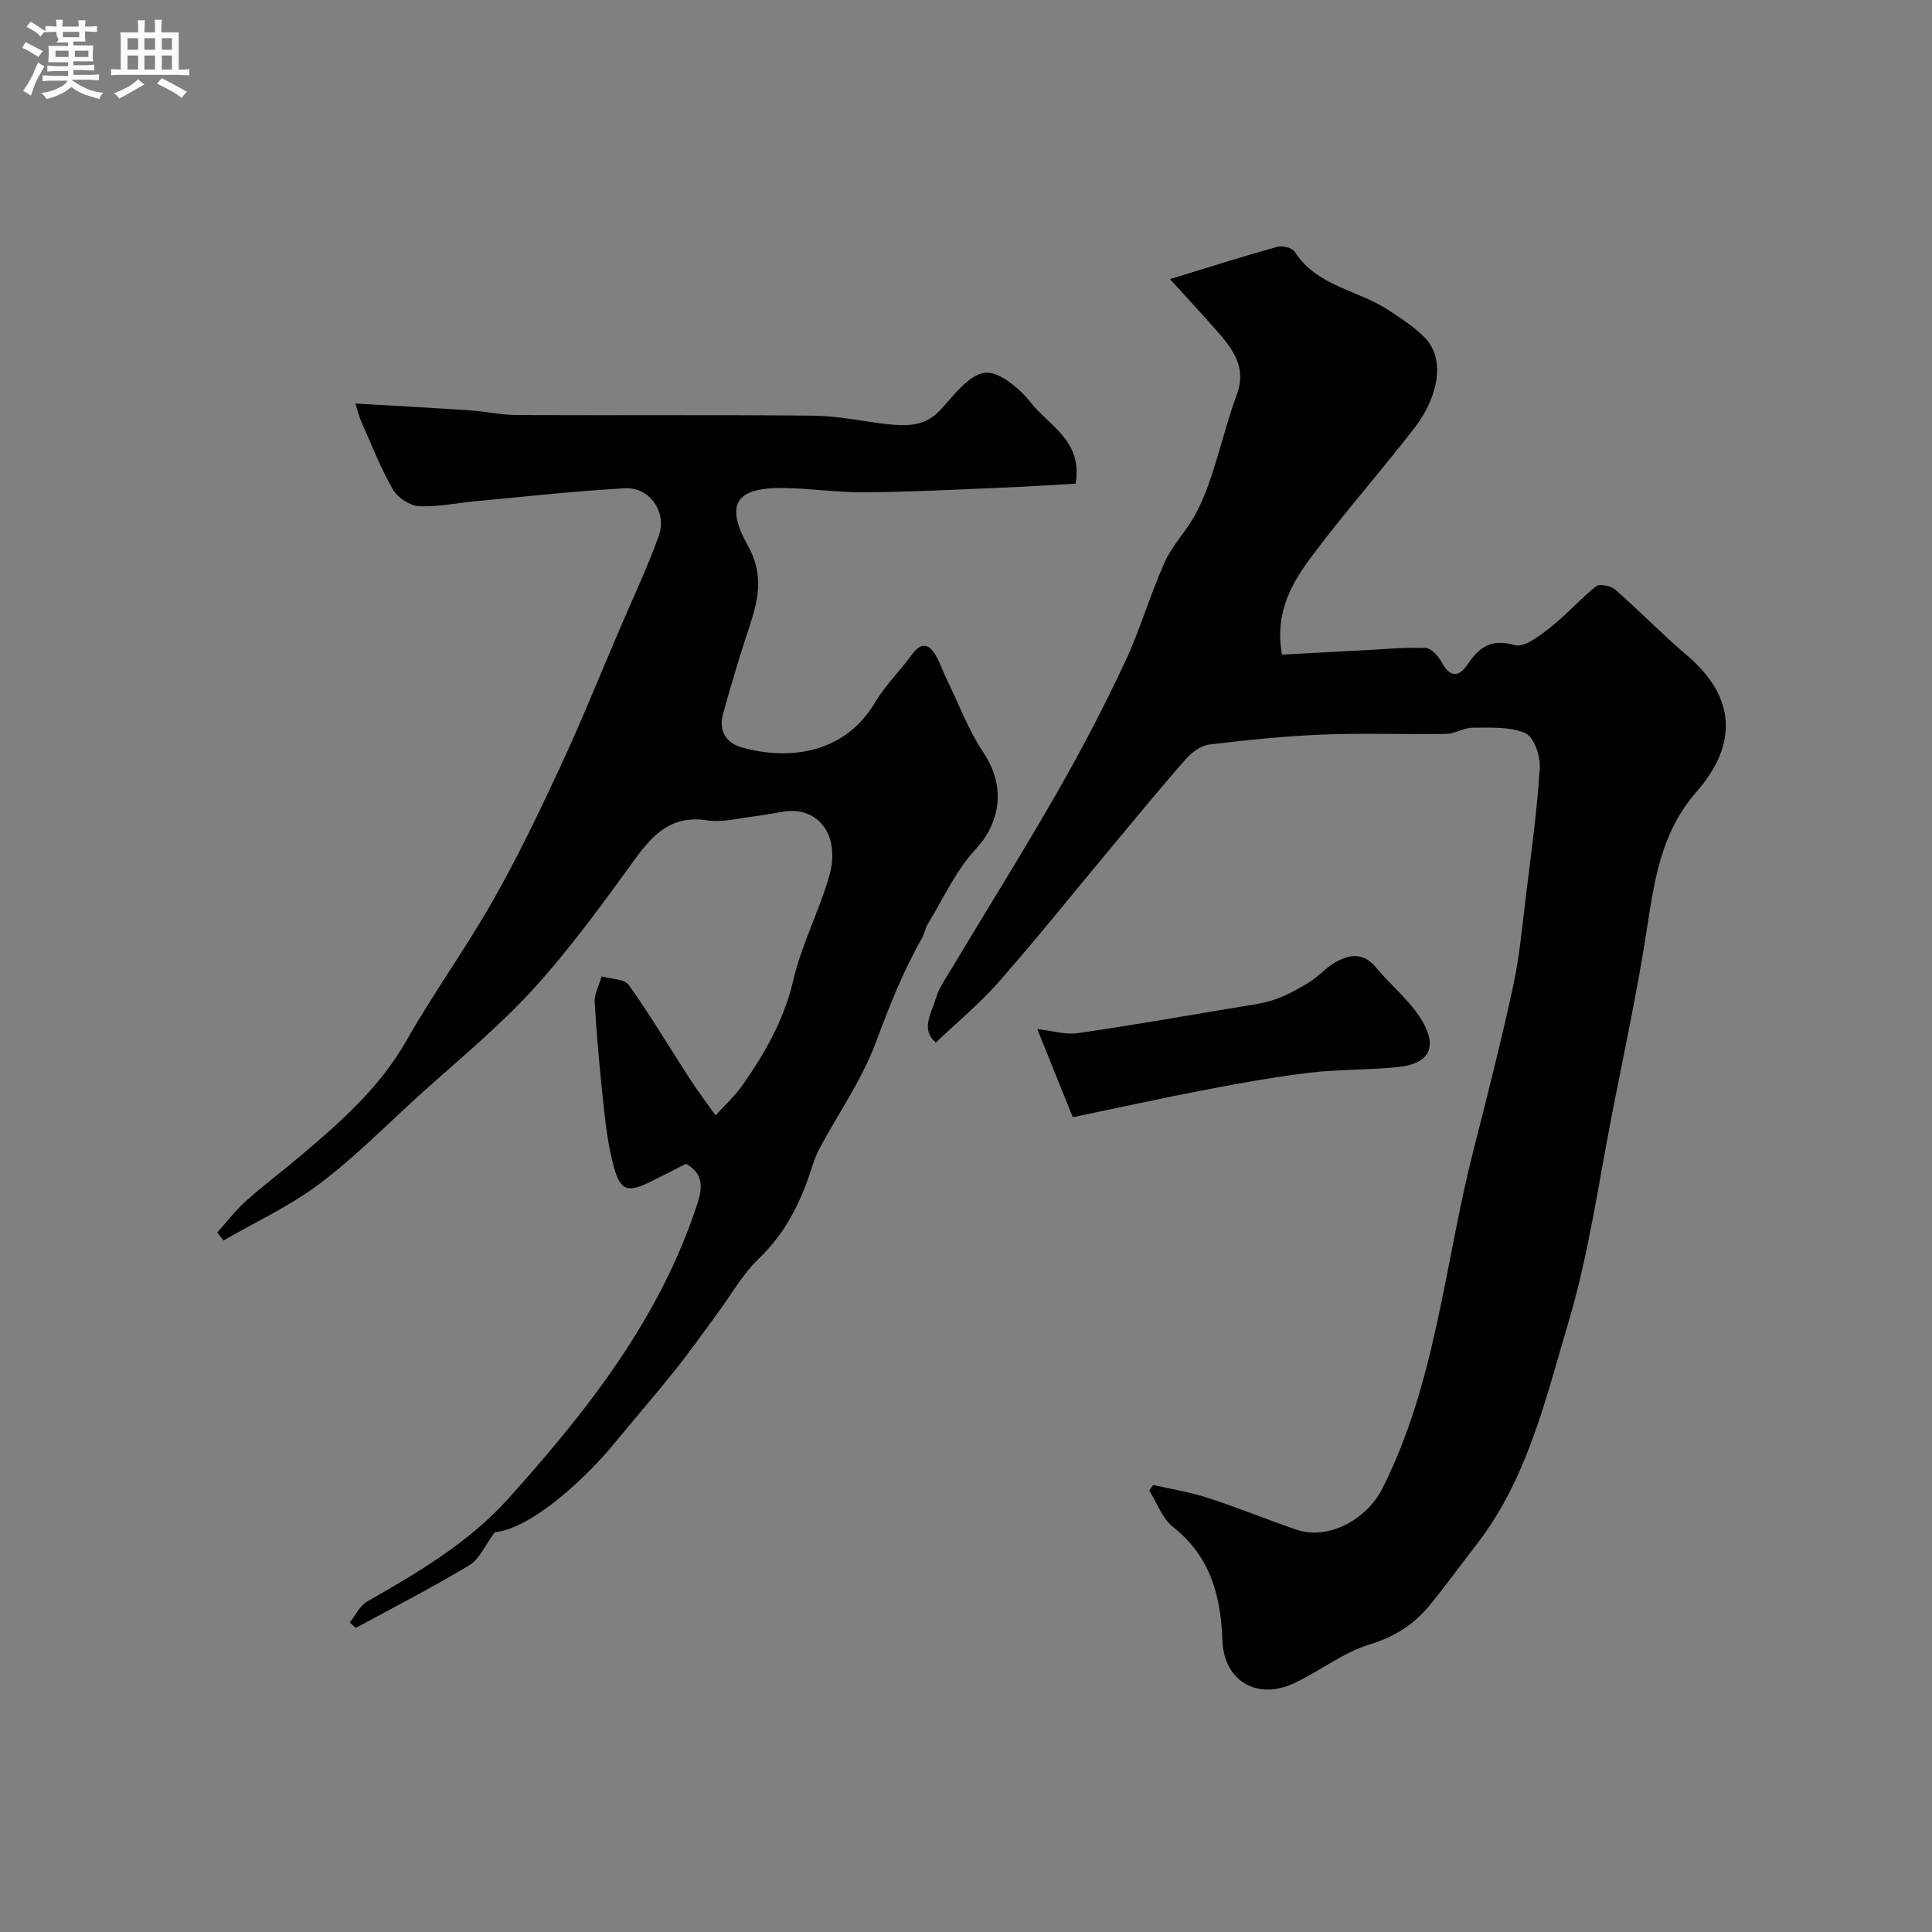
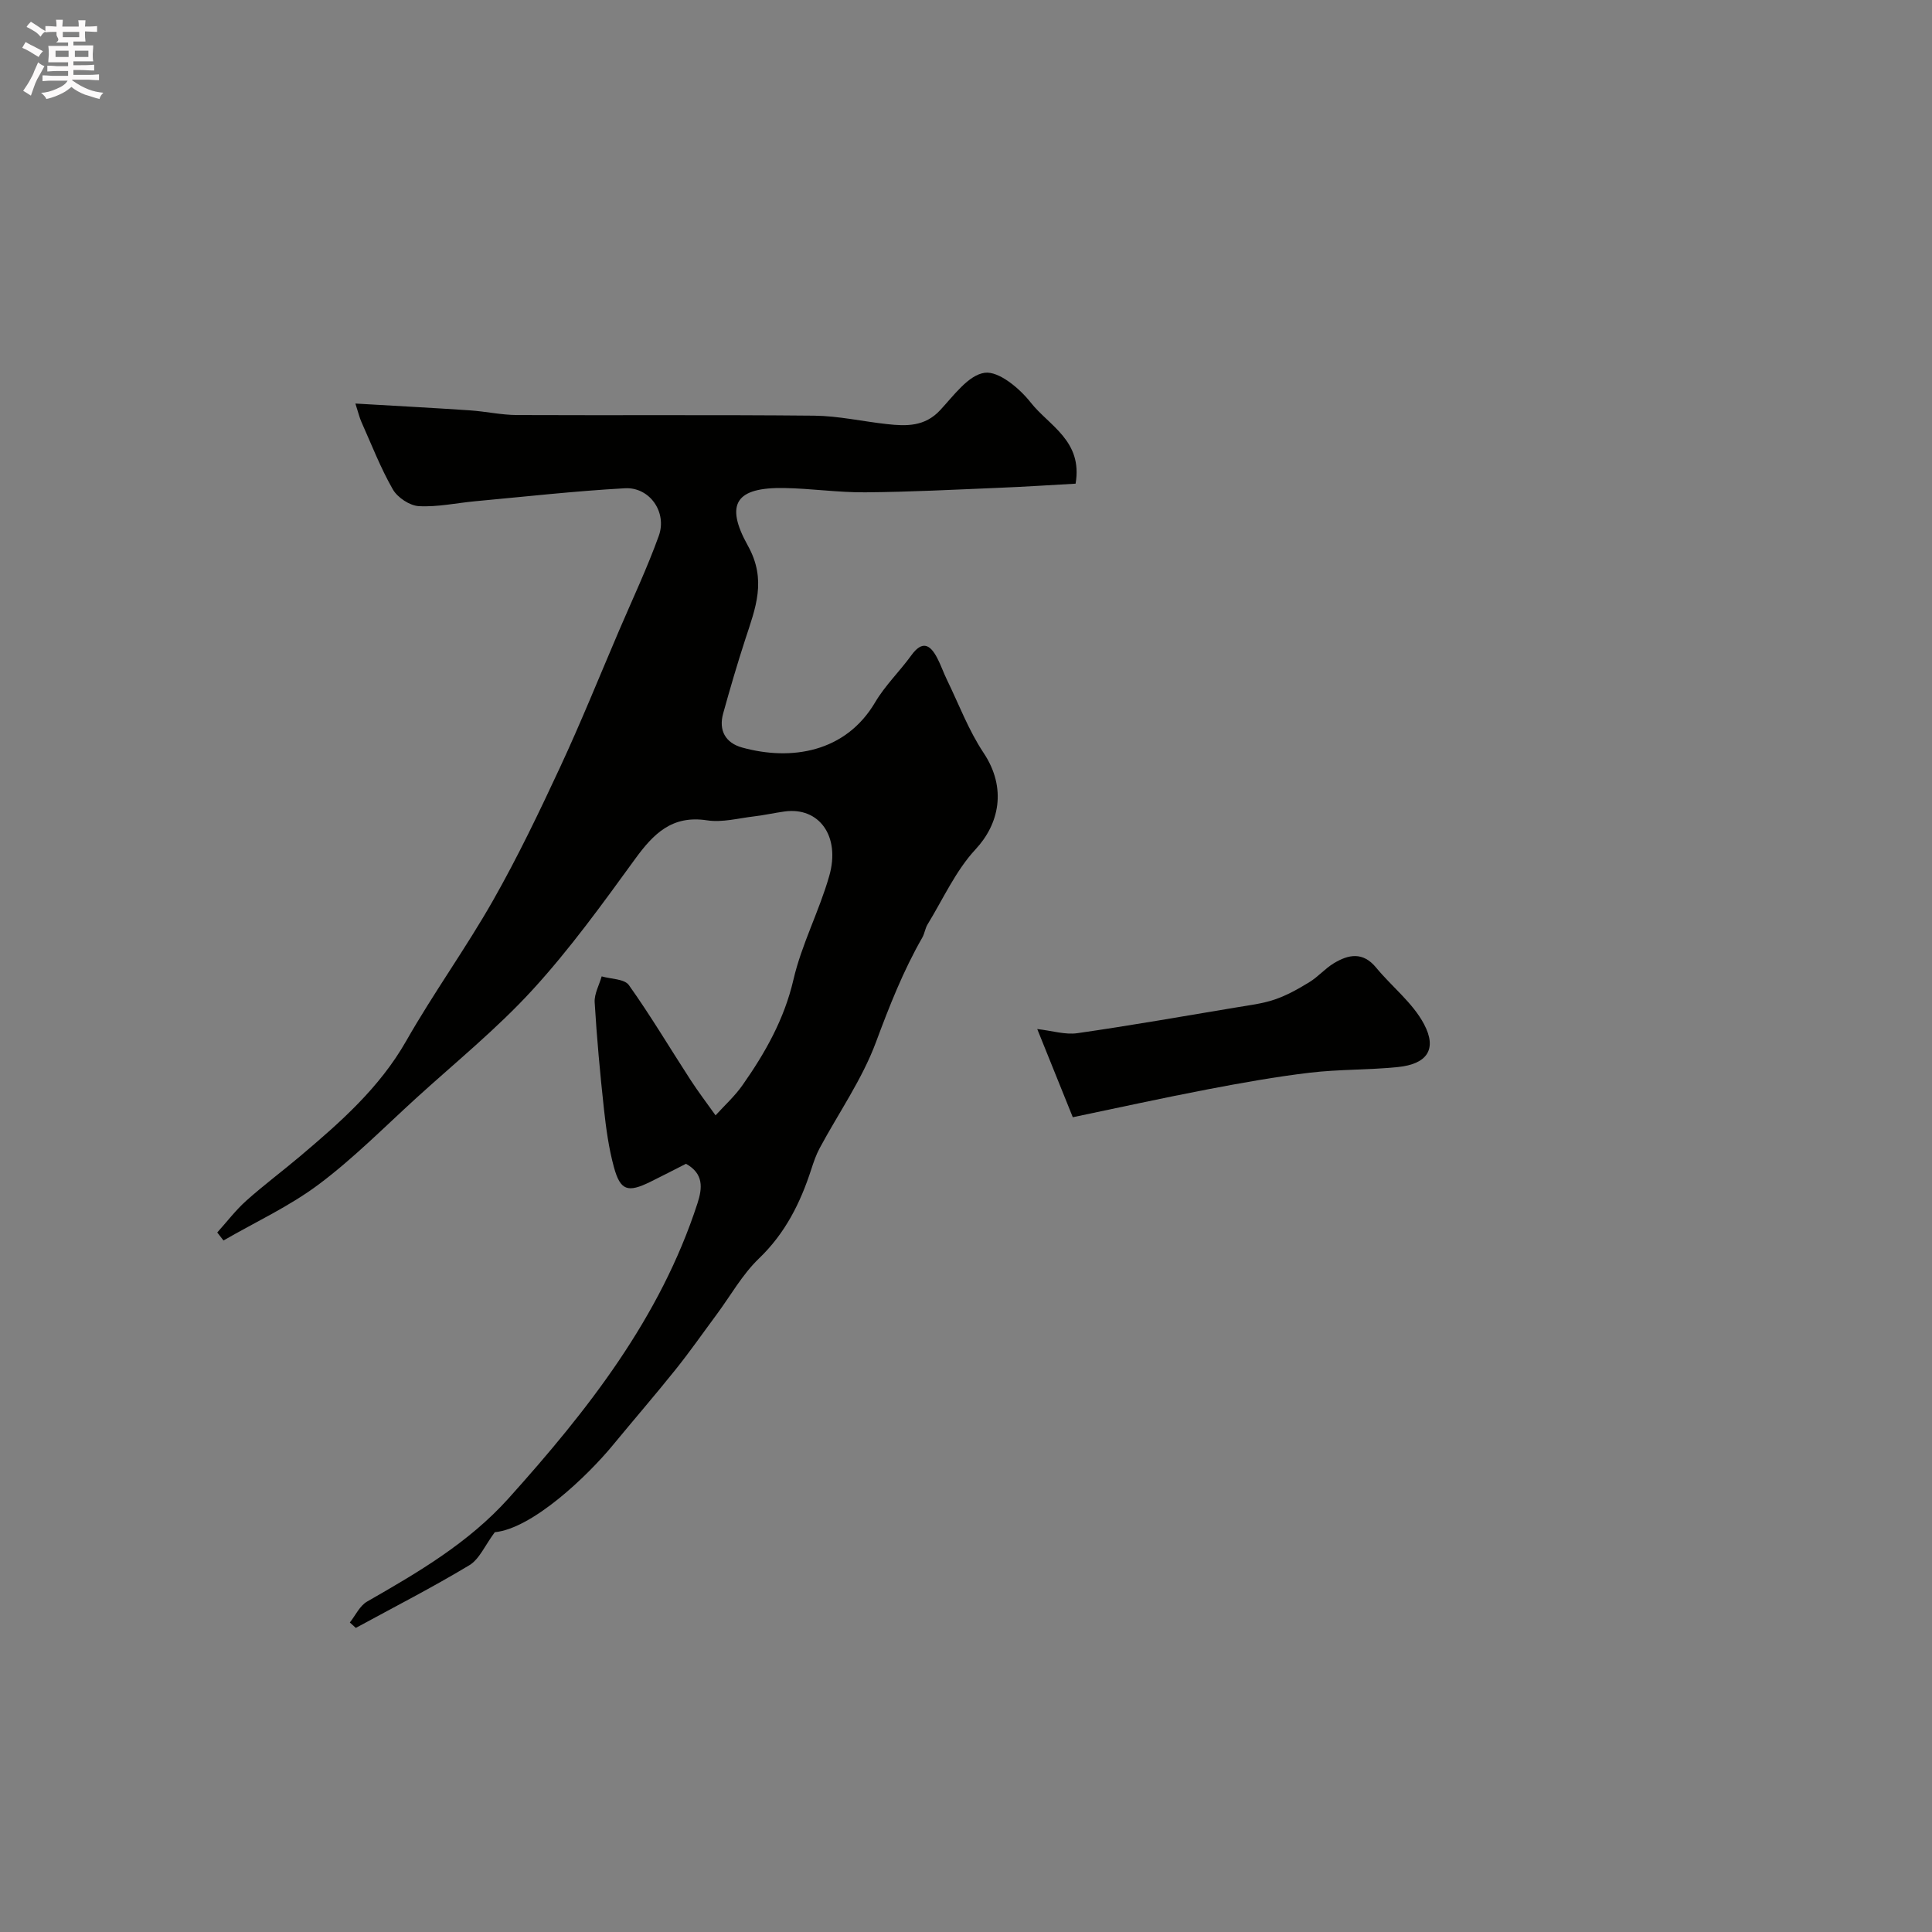
<svg xmlns="http://www.w3.org/2000/svg" enable-background="new 0 0 400 400" viewBox="0 0 400 400">
  <rect x="0" y="0" width="400" height="400" fill="#808080" stroke="none" />
  <path d="m6.8 9.5c.6.3 1.3.7 2.1 1.1-.4.4-.7.8-.9 1.2-.7-.4-1.3-.8-1.8-1.1s-1.1-.6-1.6-.8c.2-.4.5-.8.7-1.2.4.2.8.5 1.5.8zm.9 6.9c-.3.6-.5 1.1-.7 1.7s-.4 1.1-.6 1.7c-.6-.4-1.1-.7-1.6-1 .7-1 1.2-1.8 1.5-2.4.3-.5.6-1.1.8-1.7.3-.6.5-1.2.8-1.8.3.3.8.6 1.3.8-.7 1.3-1.2 2.2-1.5 2.7zm.1-11c.4.3 1 .7 1.7 1.1-.5.2-.8.6-1.1 1.1-.5-.6-1-1-1.4-1.2s-.9-.6-1.5-.8c.2-.4.5-.7.9-1.1.5.3.9.6 1.4.9zm10.5 13.1c1 .4 2 .6 3.1.7-.4.4-.7.8-.8 1.3-.9-.2-1.9-.6-3-.9-1-.4-2-.9-2.8-1.6-.5.4-1.1.9-1.9 1.3s-1.9.9-3.3 1.2c-.1-.3-.5-.8-1.1-1.3 1 0 2.1-.3 3.2-.8 1.2-.5 1.9-1 2.3-1.7h-3.2c-.4 0-1 0-2 .1v-1.2c1 0 1.7.1 2 .1h3.3v-1h-2.3c-.2 0-.9 0-2 .1v-1.2c1.2 0 1.9.1 2 .1h2.3v-.8h-4.1c0-.7.1-1.2.1-1.6 0-.5 0-1.1-.1-1.8h4.1v-.7h-2.5c1-.6.1-1.1.1-1.6v-.6h-.5c-.4 0-1 0-1.8.1v-1.3c1.2 0 1.9.1 2.1.1h.2c0-.3 0-.8-.1-1.4h1.4c0 .6-.1 1-.1 1.4h3.4c0-.4 0-.8-.1-1.3h1.5c0 .4-.1.9-.1 1.3.7 0 1.5 0 2.5-.1v1.2c-1 0-1.8-.1-2.5-.1v.6c0 .3 0 .8.1 1.5h-2.5v.8h4.1c0 .7-.1 1.3-.1 1.8s0 1 .1 1.5h-4.1v.8h1.4c.8 0 1.8 0 2.9-.1v1.2c-1 0-1.9-.1-2.8-.1h-1.5v1h3.2c.3 0 1 0 2.1-.1v1.2c-1.1 0-1.8-.1-2.1-.1h-3.4l-.1.1c1.4 1 2.4 1.5 3.4 1.9zm-4.1-6.7v-1.3h-2.7v1.3zm2.2-4.1v-1.1h-3.4v1.1zm1.9 4.1v-1.3h-2.8v1.3z" fill="#fcfafa" />
-   <path d="m37 6.7v2.3 5.4c1 0 1.8 0 2.2-.1v1.3c-.6 0-1.5-.1-2.5-.1h-11.9c-.7 0-1.3 0-1.8.1v-1.3c.5 0 1.1.1 2 .1v-5.2c0-1 0-1.8-.1-2.5h3.7c0-1.3 0-2.1-.1-2.5h1.5c0 .4-.1 1.3-.1 2.5h2.2c0-1.2 0-2.1-.1-2.6h1.5c0 .4-.1 1.3-.1 2.6zm-12.3 13.7c-.3-.4-.7-.8-1.1-1.1 1.1-.4 2.1-.9 2.9-1.3.8-.5 1.5-1 2.1-1.6.4.4.9.8 1.3 1.1-2.5 1.4-4.2 2.4-5.2 2.9zm3.9-10.1v-2.4h-2.2v2.4zm0 4.1v-2.9h-2.2v2.9zm3.5-4.1v-2.4h-2.2v2.4zm0 4.1v-2.9h-2.2v2.9zm.4 2.9 1-1.1c.6.3 1.4.7 2.5 1.3s2 1.1 2.7 1.5c-.4.4-.8.8-1.1 1.3-.8-.8-2.5-1.7-5.1-3zm3.1-7v-2.4h-2.1v2.4zm0 4.1v-2.9h-2.1v2.9z" fill="#fcfafa" />
  <g fill="#010100">
-     <path d="m238.75 307.44c3.77.87 7.62 1.48 11.29 2.67 6.17 2 12.18 4.47 18.31 6.57 6.74 2.31 14.63-2.17 17.78-8.37 11.19-22.04 12.92-46.55 18.88-69.94 2.89-11.35 5.78-22.7 8.26-34.15 1.35-6.21 1.9-12.6 2.68-18.93 1.08-8.78 2.3-17.55 2.85-26.36.15-2.41-1.24-6.37-3-7.14-3.19-1.39-7.19-1.12-10.85-1.13-1.84-.01-3.68 1.25-5.53 1.28-8.5.15-17.01-.2-25.49.14-7.88.32-15.75 1.12-23.58 2.07-1.74.21-3.63 1.64-4.86 3.04-5.21 5.91-10.2 12.01-15.25 18.07-7.78 9.33-15.37 18.81-23.37 27.94-3.92 4.48-8.57 8.32-13.12 12.66-3.19-2.73-.91-6.03-.06-8.96.66-2.3 2.14-4.38 3.4-6.48 7.27-12.14 14.78-24.15 21.82-36.43 4.99-8.7 9.64-17.63 13.91-26.71 3.17-6.74 5.24-14 8.28-20.81 1.53-3.44 4.33-6.29 6.19-9.62 1.49-2.66 2.62-5.57 3.58-8.47 1.83-5.54 3.2-11.24 5.2-16.71 2.14-5.84-1.04-9.64-4.41-13.48-2.76-3.15-5.62-6.21-9.43-10.4 8.43-2.58 15.28-4.77 22.21-6.69 1.06-.3 3.08.21 3.61 1.02 4.6 7.16 13.08 7.91 19.45 12.1 2.57 1.69 5.23 3.41 7.38 5.57 4.95 4.98 2.19 13.32-1.81 18.52-6.9 8.97-14.42 17.45-21.21 26.5-4.21 5.61-8.03 11.72-6.45 20.72 5.67-.3 11.53-.63 17.39-.93 4.13-.21 8.26-.62 12.37-.44 1.17.05 2.63 1.69 3.31 2.95 1.71 3.19 3.57 3.15 5.38.43 2.43-3.64 4.96-5.35 9.79-3.97 1.95.55 5.12-1.94 7.28-3.63 3.36-2.63 6.21-5.92 9.56-8.57.72-.57 3.04-.06 3.95.73 5.04 4.4 9.7 9.23 14.79 13.55 10.18 8.63 10.63 18.43 2.01 28.29-7.45 8.52-8.73 18.54-10.35 28.9-1.9 12.23-4.48 24.36-6.88 36.51-2.94 14.85-4.98 29.97-9.28 44.42-4.75 15.94-8.52 32.56-19.16 46.17-3.32 4.25-6.43 8.66-9.9 12.79-3.21 3.82-7.17 6.22-12.2 7.77-5.51 1.7-10.32 5.57-15.64 8.04-7.41 3.44-14.43-.34-14.74-8.91-.34-9.29-2.5-17.37-10.21-23.48-2.24-1.77-3.33-4.99-4.94-7.55.27-.38.54-.77.81-1.16z" />
    <path d="m222.69 100.14c-5.29.29-10.52.64-15.75.85-9.27.38-18.53.87-27.8.94-5.6.05-11.2-.8-16.8-.89-9.86-.16-12.38 3.18-7.5 11.94 3.96 7.1 1.57 12.93-.52 19.33-1.66 5.1-3.17 10.25-4.6 15.41-.97 3.52.49 6.1 3.94 7.05 10.16 2.81 21.41 1 27.52-9.35 2.06-3.5 5.09-6.41 7.49-9.73 2.27-3.14 3.91-2.27 5.38.56.75 1.44 1.28 3 1.99 4.46 2.48 5.09 4.49 10.49 7.6 15.16 4.91 7.37 3.16 14.8-1.65 19.96-4.13 4.44-6.73 10.3-9.95 15.56-.5.82-.6 1.87-1.08 2.71-3.96 6.9-6.83 14.22-9.61 21.69-2.86 7.69-7.73 14.63-11.65 21.93-.75 1.39-1.26 2.91-1.75 4.42-2.25 6.93-5.38 13.2-10.81 18.41-3.46 3.32-5.88 7.71-8.78 11.62-2.82 3.8-5.53 7.69-8.49 11.38-4.2 5.25-8.61 10.34-12.89 15.54-5.35 6.52-16.73 17.36-24.54 18.14-2.02 2.7-3.17 5.57-5.28 6.84-7.66 4.61-15.63 8.69-23.49 12.97-.41-.37-.83-.74-1.24-1.12 1.17-1.47 2.05-3.46 3.57-4.33 10.56-6.05 21.01-12.15 29.29-21.37 16.38-18.23 31.39-37.31 39.11-61.07 1.05-3.23 1.29-6.15-2.37-8.2-2.43 1.23-4.89 2.51-7.37 3.73-4.69 2.3-6.22 1.85-7.56-3.05-1.06-3.9-1.62-7.98-2.06-12.02-.8-7.35-1.48-14.72-1.92-22.09-.1-1.75.94-3.58 1.45-5.37 1.92.56 4.71.51 5.63 1.8 4.51 6.34 8.49 13.05 12.73 19.58 1.64 2.53 3.47 4.93 5.22 7.39 1.88-2.07 3.99-3.98 5.58-6.25 4.69-6.68 8.63-13.62 10.54-21.83 1.7-7.34 5.35-14.22 7.42-21.5 2.36-8.27-2.15-14.32-9.26-13.33-2.1.29-4.18.76-6.28 1.01-3.26.38-6.63 1.31-9.77.82-7.27-1.11-11.1 2.79-14.93 8.06-6.73 9.26-13.48 18.61-21.19 27.03-7.39 8.07-15.98 15.04-24.1 22.43-6.64 6.05-13 12.49-20.16 17.85-6.07 4.55-13.11 7.79-19.73 11.62-.43-.55-.86-1.11-1.29-1.66 1.99-2.2 3.8-4.6 6-6.57 3.59-3.21 7.47-6.1 11.15-9.21 8.32-7.03 16.43-14.15 21.97-23.87 5.64-9.91 12.36-19.2 17.99-29.11 5.07-8.93 9.53-18.23 13.87-27.56 4.31-9.27 8.14-18.77 12.16-28.18 2.8-6.55 5.86-13.02 8.27-19.71 1.78-4.91-1.89-10.15-7-9.87-10.33.57-20.63 1.73-30.94 2.68-3.92.36-7.86 1.24-11.75 1.02-1.89-.11-4.4-1.78-5.37-3.47-2.55-4.45-4.41-9.29-6.52-14-.38-.85-.58-1.77-1.23-3.77 8.36.49 16.03.89 23.7 1.41 3.27.22 6.52.96 9.78.97 20.5.09 41-.07 61.5.13 5.04.05 10.06 1.2 15.11 1.75 3.99.44 7.8.53 10.97-2.88 2.8-3 5.86-7.3 9.24-7.75 2.91-.39 7.22 3.23 9.52 6.16 3.77 4.8 10.81 7.91 9.29 16.8z" />
    <path d="m222.11 231.31c-2.59-6.41-4.82-11.95-7.36-18.26 3.11.36 5.79 1.22 8.3.86 10.95-1.57 21.85-3.49 32.76-5.31 2.72-.46 5.51-.78 8.1-1.66 2.52-.86 4.92-2.21 7.2-3.61 1.8-1.1 3.23-2.8 5.03-3.89 3.04-1.84 6.03-2.44 8.76.88 3.26 3.96 7.58 7.29 9.92 11.7 2.79 5.25.61 8.28-5.38 8.9-6.06.62-12.2.45-18.25 1.17-7.09.84-14.15 2.11-21.17 3.45-9.39 1.8-18.75 3.86-27.91 5.77z" />
  </g>
</svg>